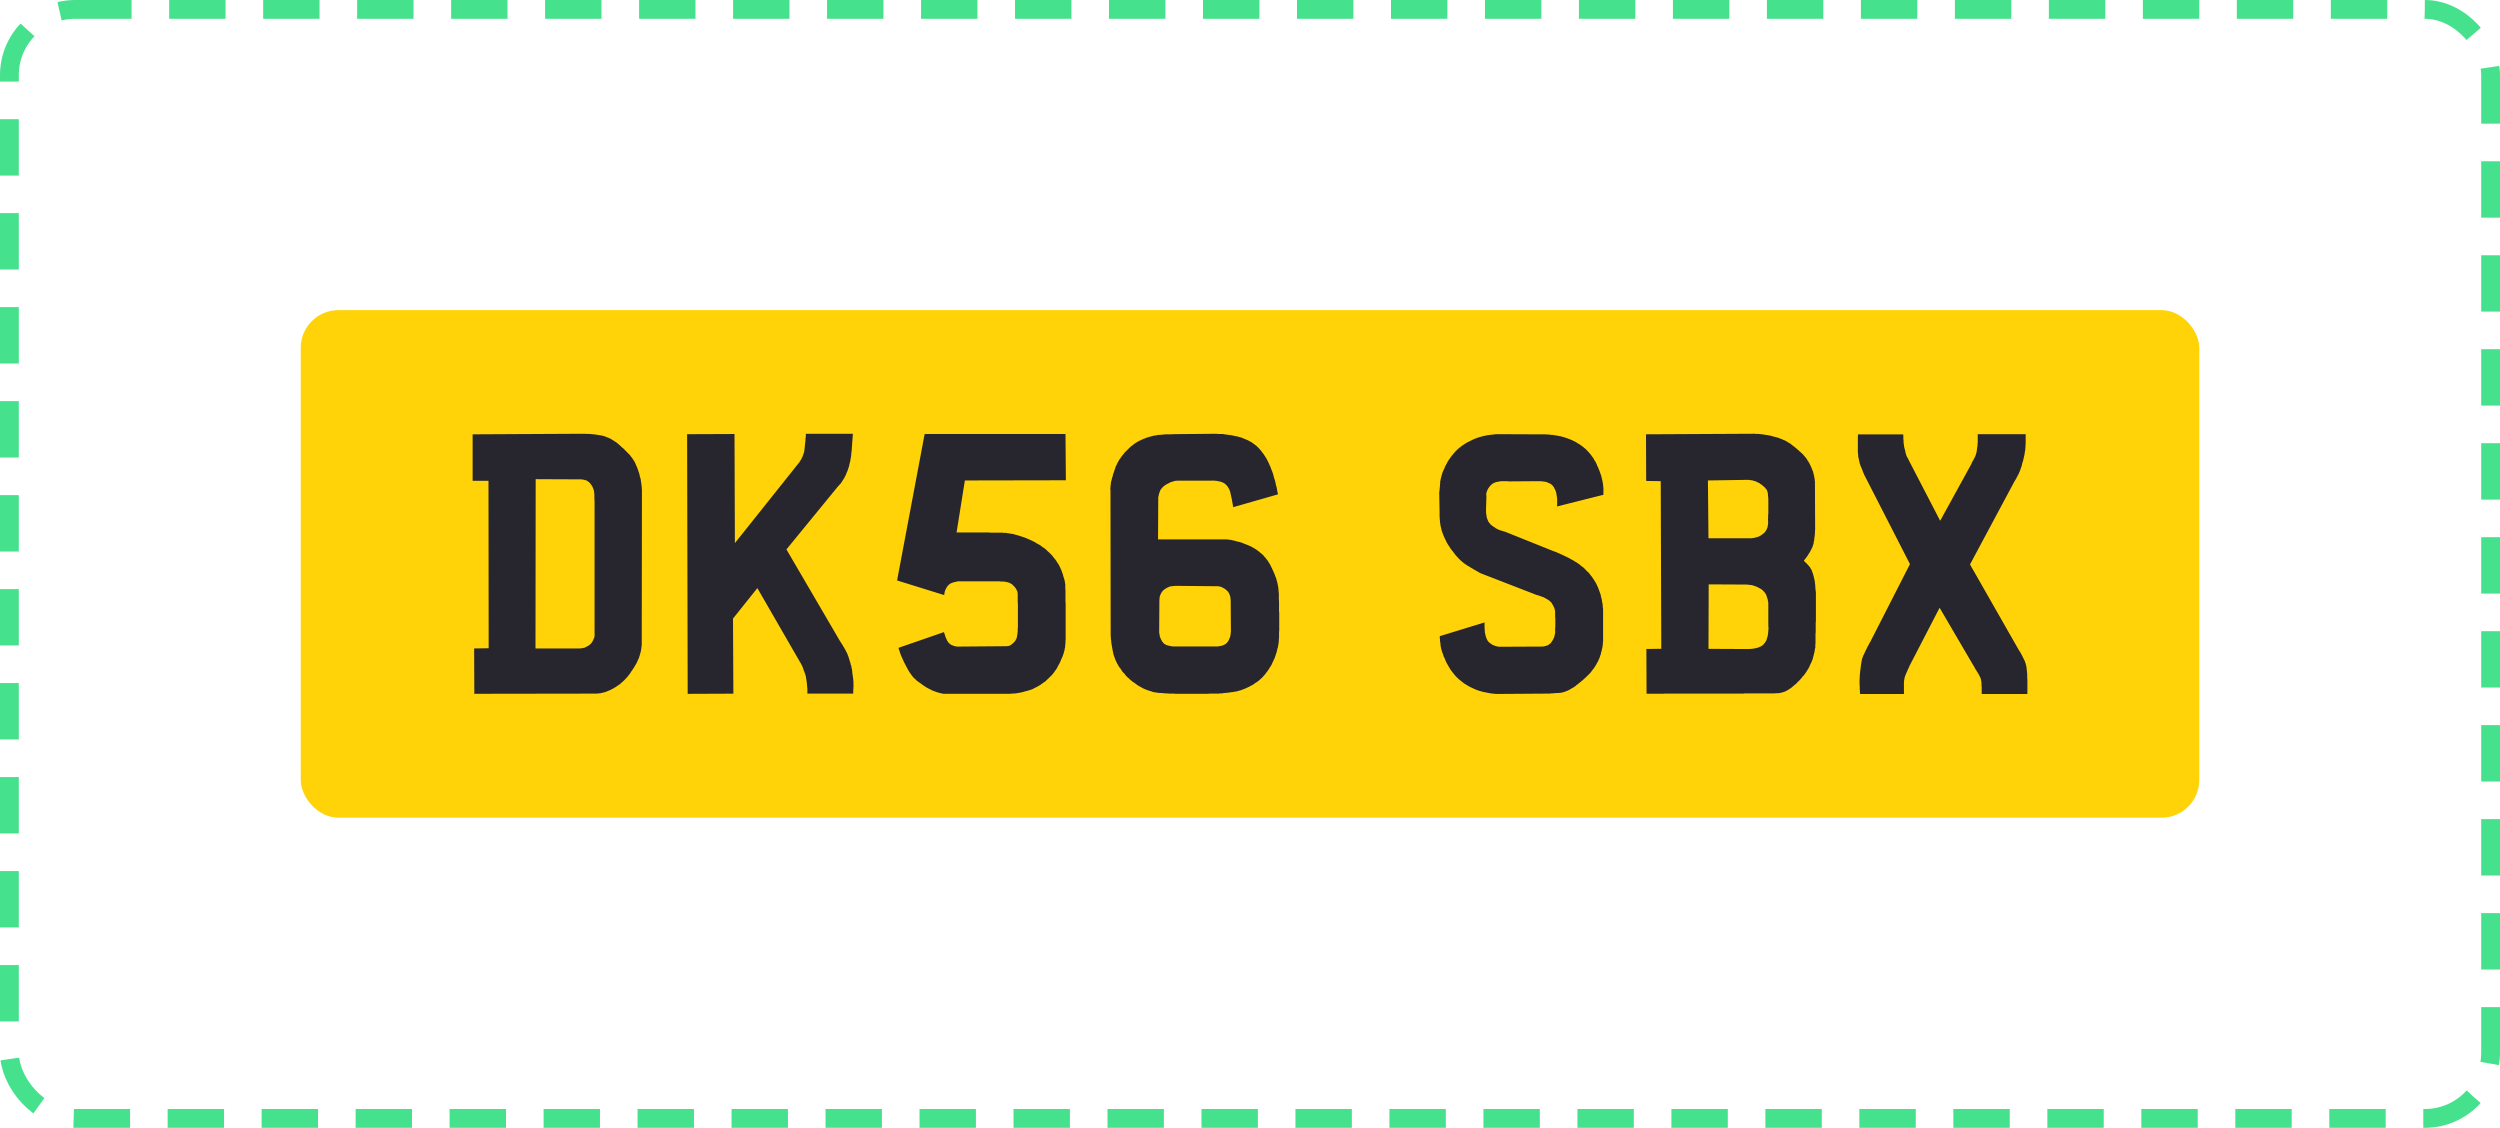
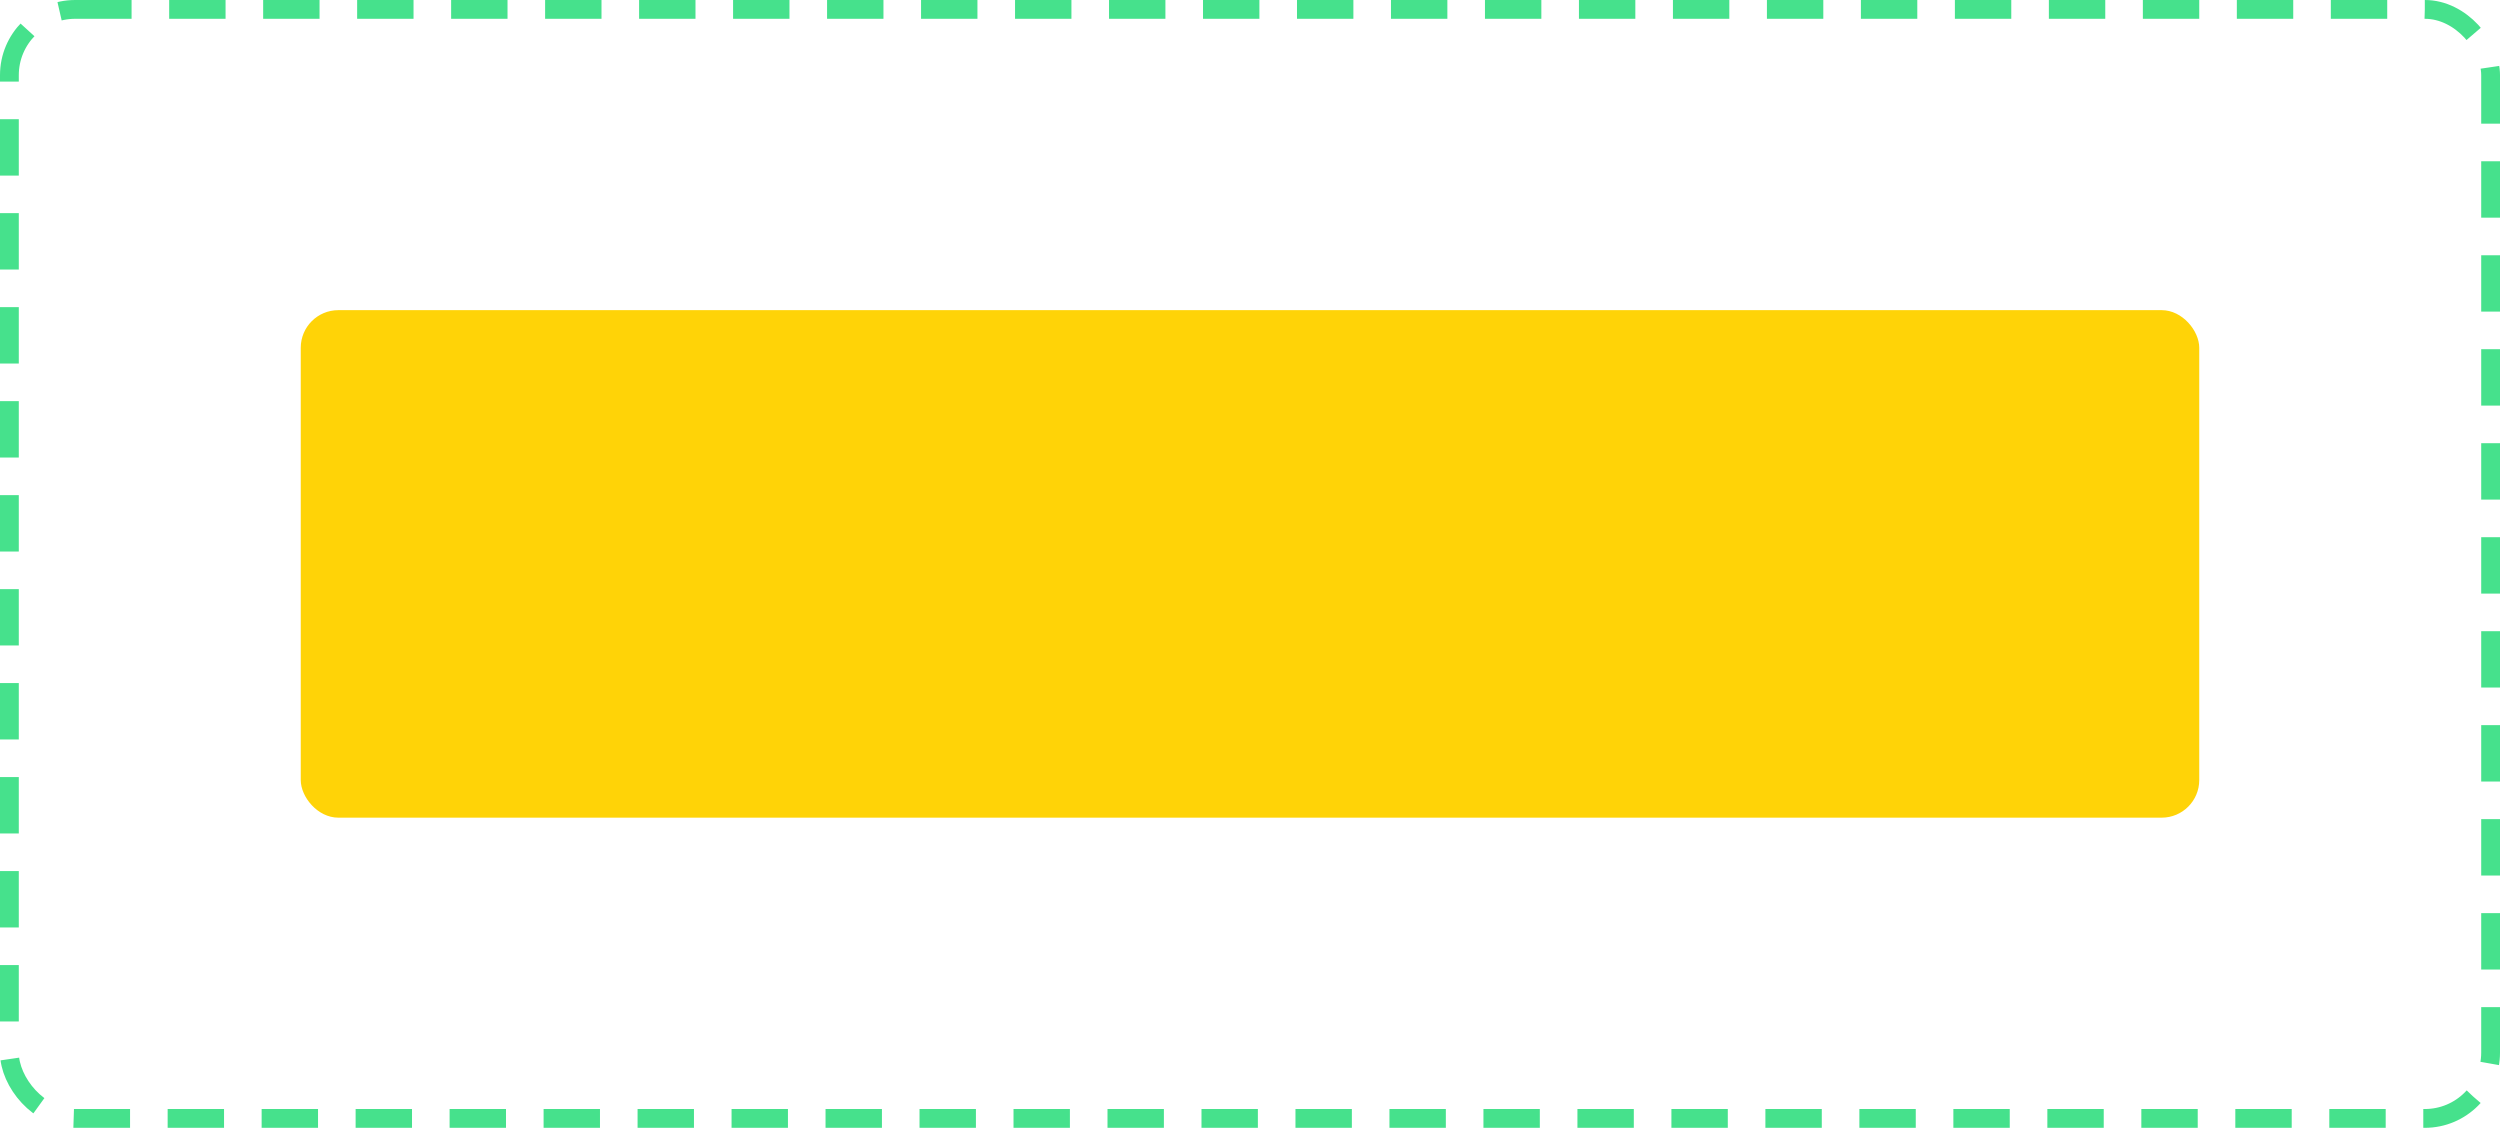
<svg xmlns="http://www.w3.org/2000/svg" width="266" height="120" fill="none">
  <g clip-path="url(#a)">
    <rect width="202" height="54" x="32" y="33" fill="#FFD307" rx="4" />
-     <path fill="#27252D" d="m63.483 46.256.141.02.1.02.181.02.16.039.182.04.16.059.06.02.081.04.16.058.141.06.141.06.14.098.141.08.14.098.141.08.141.118.14.118.141.12.141.137.04.02.02.04.08.06.141.118.12.138.061.06h.02v.02h.02l.02.039.12.118.121.12.12.118.101.138.04.06.06.059.101.138.08.139.101.138.04.08.04.078.08.159.02.079.041.079.08.178.06.158.06.178.061.178.06.178.04.178.04.178.061.178.04.297.04.276.02.139.02.158v.138l.02.159-.02 15.622v.891l-.02.058v.139l-.02.099-.02.198-.04.197-.02.08-.02.098-.04.1v.039l-.02.02v.039l-.06.178-.02.079-.04.099-.041.079-.04.099-.08.178-.02.04-.02.02v.019l-.04.099-.041.079-.06.079-.1.178-.041.08-.06.078-.1.158-.101.159-.06.059-.04.08-.101.157-.12.139-.04.079-.061.06-.12.138-.04.059-.04.04-.041.02-.02.039-.04.04-.06.059-.121.118-.04.04-.02.02-.08.059-.061.06-.06.059-.08.059-.06.06-.081.039-.08.06-.141.098-.04.02-.04.04-.08.039-.162.099-.14.079-.08.04-.04.02-.041.019-.16.079-.161.06-.141.059-.08.04-.08.019-.081.02-.08.02-.08.02-.081.02-.08.019-.08.02h-.081l-.04.02h-.161l-.04.02h-.382l-12.736.019.02-.04-.02-4.785 1.547-.02-.02-17.818h-1.688v-4.943l11.49-.06h.503l.241.02h.221l.201.02.221.02.2.02.121.02Zm-.743 5.122-.04-.04-.06-.059-.06-.04-.06-.039-.061-.04-.06-.04-.06-.019-.081-.02-.08-.02-.08-.02-.081-.019h-.08l-.08-.02h-.302l-4.56-.02-.02 18.016h4.74l.101-.02h.08l.1-.02.081-.02.08-.02.08-.02.041-.019.04-.02.06-.04.08-.039.081-.04.06-.039.06-.04.081-.039.04-.06.04-.039.04-.02.02-.04.02-.019.061-.06.04-.078.04-.06.04-.079.04-.079.041-.099.04-.079.02-.079.02-.06.02-.078v-.139l.02-.079h-.02V53.316l-.02-.158v-.574l-.02-.079v-.159l-.04-.137-.02-.12-.02-.058-.04-.08-.04-.099-.06-.138-.04-.06-.041-.039-.08-.118-.04-.06-.06-.06Zm28.006-5.221-.12 1.642v.119l-.02.098v.06l-.02.059v.118l-.02.1v.118l-.02.099-.02.118-.02.1v.079l-.02.02-.02.197-.061.198-.02.099-.02.099-.02.079-.02.099-.04.079v.04l-.02.058-.02.04-.02.04-.02.098-.061.159-.02.04-.02.039-.04.099-.06.158-.041.079-.02.079-.04.02-.02.04-.02.078-.04.08h-.02v.02l-.02.02v.019l-.061.079-.04.06-.08.138-.08.118-.081.119-.02.02-.04.02-.04.059-.081.099-.1.099-5.485 6.704 5.706 9.769.08.118.06.1.04.058.04.06.06.099.061.098.02.06.04.04.06.098.04.1.061.078.04.08.04.098.06.1.04.078.04.1.041.098.04.099.04.099v.059l.02.04.04.098.02.1.041.098.02.1.04.078.02.1.02.098.02.079.04.08.02.078v.08l.02.039v.04l.021.078.02.06.02.138v.119l.02.02v.138l.02.119.02.118.02.159.02.138.02.158v.08l.02.079v.415l.02.02-.02.118v.317l-.02.02v.453h-4.88v-.532l-.02-.099v-.158l-.021-.079v-.079l-.02-.158v-.08l-.02-.098-.02-.178-.02-.099-.02-.099v-.079l-.02-.08-.02-.078-.02-.08-.02-.059-.02-.079-.021-.02v-.04l-.04-.078-.02-.06-.02-.079-.02-.04-.02-.039-.02-.04v-.039l-.04-.079-.02-.099-.041-.099-.02-.04-.02-.039-.02-.06-.02-.039-.06-.099-.02-.04-.02-.019v-.04l-.061-.098-.06-.1-.04-.039v-.04l-.02-.019-4.46-7.732-2.592 3.243.04 7.99-4.861.019-.06-27.626 5.042-.02.04 11.608 6.75-8.464.06-.079.06-.06.04-.098.04-.04.02-.04.101-.157.08-.178.081-.158.02-.06v-.04l.04-.078.02-.1.04-.078.02-.1.02-.098v-.08l.02-.098.02-.198.021-.198.02-.198.02-.098v-.159l.02-.04v-.217l.02-.099.02-.197v-.218h5.002Zm17.842 10.896.382.12.381.157.181.08.181.079.201.098.201.1.181.118.18.099.181.099.161.118.161.119.18.119.161.138.161.158.161.139.08.079.06.079.04.02.041.04.06.078.06.06.06.079.101.138.12.139.121.158.1.178.061.079.06.099.06.079.04.099.06.099.041.099.04.098.06.119.04.099.04.119.081.217.04.119.02.118.08.238.041.118v.06l.02.04.02.059v.059l.02.099.02.04v.117l.02.02v.554l.02.059v1.266l.02.198v3.798l-.02.218v.197l-.02.119v.099l-.02.198-.02.118-.02.04v.06l-.02.098-.02.099-.041.099-.02.099-.02.099-.02.04v.019h-.02v.04l-.06.177-.081.178-.08.178-.08.198-.081.178-.1.178-.1.178-.081.178-.06.08-.06.098-.061.08-.06.078-.06.1-.06.078-.081.08-.06.098-.161.158-.16.159-.141.138-.161.138-.06.08-.08.059-.181.118-.181.139-.181.119-.201.118-.18.1-.201.098-.181.099-.201.079-.201.06-.181.059-.181.04-.341.098-.362.08h-.08l-.02.019h-.08l-.061.02h-.04l-.12.02h-.121l-.141.02h-.14l-.141.019h-7.131l-.02-.02h-.061l-.08-.02-.1-.02-.041-.02h-.06l-.04-.019h-.02l-.04-.02-.1-.02-.121-.039-.1-.04-.222-.079-.1-.04-.1-.039-.101-.06-.08-.039-.201-.099-.181-.098-.18-.119-.182-.119-.321-.237-.342-.237-.14-.139-.08-.079-.08-.06-.141-.157-.121-.159-.06-.079-.06-.099-.121-.158-.1-.178-.101-.178-.2-.375-.182-.356-.16-.356-.161-.356-.06-.178-.06-.178-.06-.178-.061-.178v-.06l.02-.02 4.801-1.66v.02l.02.039.02.04v.039l.02.04.02.059.021.06.02.058.02.06.02.079.02.06.04.078.06.139.081.158.04.08.04.039.02.04.02.019.04.04.061.059.04.04.02.02.08.058.081.04.04.02.06.02.08.04.101.039.1.02.101.02.1.019h.101l4.921-.04h.262l.08-.02h.1l.04-.02h.061l.02-.019h.02l.04-.02.06-.04.041-.019.04-.04.06-.039.08-.06.02-.039.041-.02.04-.04.02-.019.02-.02.06-.06.06-.078.061-.1.04-.078.02-.04.02-.04.04-.098v-.04l.02-.059v-.04l.02-.059v-.04l.021-.039v-.099l.02-.099v-.079l.02-.079v-.337l.02-.08v-2.569l-.02-.158v-.911l-.02-.04v-.119l-.02-.059v-.02l-.041-.078-.04-.08v-.02l-.02-.019-.02-.04-.02-.02v-.039l-.04-.04-.061-.079-.08-.098-.08-.08-.081-.079-.04-.04-.04-.039-.08-.059-.061-.02-.04-.02-.08-.059-.06-.02h-.041l-.1-.04-.1-.019-.081-.02-.08-.02h-.08l-.081-.02h-.361l-.041-.02h-4.399.04-.14l-.081.02-.08.02-.08.02-.101.02-.08.02-.081.02-.1.04-.101.039-.08.04-.08.059-.081.059-.06.079-.08.06-.04.078-.061.1-.06.098-.04.08-.04.098-.04.099-.021.099-.02.099-.02.099v.118L95.45 61.76l2.933-15.583h14.986l.04 4.924-10.747.02-.884 5.537h3.435l.141.02h1.346l.06.02h.301l.041.02.18.02.201.039.181.02.201.039.181.06.18.039.181.06.181.059Zm20.373-5.913h-3.737l-.06.02h-.12l-.061.02-.08.02-.06.02-.061.02-.14.04-.081.019-.06.04-.08.039-.081.04-.08.039-.08.04-.141.079-.141.099-.12.098-.1.1-.101.118-.08.099-.061.118-.04.12-.04.098-.04.119-.02.099-.02.098-.02.08-.02.098v.179l-.021 4.29h7.273l.16.02.161.02.161.02.18.04.181.04.362.098.181.04.201.059.16.06.181.078.362.139.18.079.181.079.081.04.08.059.181.099.16.099.161.118.161.119.161.138.16.119.061.079.08.06.12.157.081.08.06.079.121.158.12.158.101.178.06.08.06.098.08.178.101.198.08.178.081.178.08.178.08.198.061.178.08.177.04.178.06.198.02.1.021.098.04.198.02.099.02.118.02.218.02.217.02.218v.593l.02.257v.97l.02.236v1.86l-.02.139v.651l-.02.04v.238l-.02.098v.139l-.02.059v.06l-.02.098-.02.06v.059l-.04.198-.041.098v.06l-.02.04-.02.098v.02l-.02.04v.039l-.06.198-.04.099-.02.04v.059l-.02.02v.019l-.021.04-.02.099-.08.177-.08.178-.04.08-.041.098-.08.159-.04.099-.04.079-.101.158-.1.158-.101.158-.1.158-.121.139-.1.158-.06.06-.061.079-.06.059-.04.04-.02.039-.06.06-.061.059-.14.138-.041.02-.02.04-.08.059-.06.059-.081.06-.14.098-.161.099-.08.06-.081.059-.14.099-.181.079-.161.099-.1.04-.081.039-.16.079-.181.079-.181.06-.181.078-.18.04-.181.06-.181.039-.181.02-.161.039h-.1l-.08.02-.161.02-.141.02-.14.02h-.141l-.06.019h-.121l-.06.02-.161.02h-.18l-.121.02h-.924l-.241.019h-3.475l-.141-.02h-.563l-.12-.02h-.241l-.121-.02h-.12l-.101-.02h-.201l-.18-.019-.161-.02-.08-.02h-.061l-.08-.02h-.06l-.061-.019h-.04l-.221-.08-.201-.058-.18-.06-.201-.079-.201-.079-.181-.099-.181-.099-.181-.099-.18-.118-.081-.06-.08-.059-.161-.118-.16-.1-.141-.118-.141-.119-.12-.118-.121-.1-.12-.118-.121-.138-.1-.139-.121-.118-.12-.139-.101-.158-.1-.158-.121-.139-.1-.178-.04-.079-.061-.079-.08-.178-.08-.178-.081-.178-.06-.178-.06-.178-.04-.099-.021-.099-.04-.197-.02-.1-.02-.098-.04-.218-.02-.118-.02-.119-.02-.118-.02-.12-.021-.118v-.138l-.04-.257v-.139l-.02-.138v-.06l-.02-15.523-.02-.04v-.119l.02-.059v-.158l.02-.099.02-.099v-.119l.02-.118.02-.06.021-.078.04-.159.02-.079.02-.079.02-.079.04-.099.04-.197.041-.1.04-.098.06-.218.08-.198.02-.098.041-.1.1-.197.04-.08.04-.098.101-.178.1-.178.121-.158.1-.158.121-.159.12-.138.121-.158.14-.139.141-.138.141-.139.14-.138.141-.119.161-.118.14-.119.161-.099.161-.099.16-.099.181-.079.161-.079.181-.079.181-.06.16-.078.181-.04.181-.06.181-.039.201-.059.18-.02.04-.02h.061l.12-.02.061-.02h.241l.08-.019.261-.02.201-.02h.462l.522-.02 4.36-.039h.18l.02.02h.442l.201.02.221.04.221.02.221.039.201.02.221.059.221.04.201.039.1.04.101.02.201.058.1.04.081.04.2.079.181.079.181.079.08.06.081.039.1.04.081.059.16.118.161.119.161.119.14.138.141.138.06.08.08.079.121.158.121.158.12.158.101.159.1.158.1.158.081.158.08.158.08.158.061.159.08.158.06.158.061.178.08.178.06.178.061.178.1.395.06.178.06.198.081.396.06.197.04.198.02.139v.04l.02.039v.06l.041.138v.059h.02v.079l-4.761 1.364-.061-.375-.04-.178-.02-.178-.04-.178-.04-.178-.02-.099-.02-.08-.041-.177-.02-.119-.02-.079-.04-.099-.02-.079-.04-.079-.04-.079-.04-.06-.041-.078-.04-.06-.04-.06-.06-.058-.04-.06-.061-.06-.06-.039-.06-.059-.061-.04-.06-.04-.08-.019-.06-.04-.081-.039-.08-.02-.08-.02-.101-.02-.1-.019-.101-.02-.1-.02h-.101l-.1-.02h-.241Zm-3.877 11.194-.422.039-.141.02-.12.04-.121.059-.14.059-.121.08-.121.078-.12.1-.04.039-.04.04-.02.039-.041.04-.06.098-.06.1-.04.098-.041.099-.02.06-.02.059-.02.118v.119l-.02.118v.297l-.02 3.026v.158l.02.099.02.079v.079l.02.08.02.078.02.08.041.078.02.06.04.079.02.06.04.058.04.08.041.059.06.06.02.039.06.06.04.039.04.04.061.019.06.04.06.04.061.019.08.02.06.02.081.02.08.019.08.02.081.02h.1l.08.02h4.822l.08-.02h.04l.04-.02h.101l.08-.02.04-.02h.02l.021-.02h.06l.02-.02h.02l.04-.02.06-.019.061-.04.06-.02.02-.019.02-.02.04-.02.02-.02.041-.039.02-.02.04-.02.04-.059.04-.06.04-.058v-.02h.02l.021-.04v-.02l.02-.02.02-.02.02-.078.04-.06.02-.079.02-.04.02-.039.02-.059.02-.099.02-.06v-.098l.021-.08v-.078l.02-.08v-.098l-.02-3.006v-.337l-.021-.098v-.1l-.02-.098-.02-.08-.02-.078-.04-.08-.02-.078-.04-.08-.04-.059-.041-.079-.06-.06-.04-.059-.06-.04-.061-.058-.06-.06-.06-.04-.06-.039-.141-.079-.06-.04-.06-.02-.121-.059-.08-.02h-.061l-.12-.039h-.141l-4.419-.04ZM163.238 51.2l-2.672.02-.181-.02h-.723l-.06.02-.121.02-.12.02-.081.02h-.04l-.12.039-.101.04-.06.019-.04.04-.101.039-.08.06-.06.059-.081.079-.06.06-.06.078-.101.139-.08.138-.06.139-.061.138v.06l-.02.059-.02.079v.139l.02.078v.02l-.04 1.285v.475l.02.138.02.139.02.118.021.139.04.119.04.099.04.098.04.1.06.078.061.08.06.078.06.08.081.059.02.02.04.04.08.039.061.06.04.019.02.02h.02l.06.04.06.059h.041l.02.04.08.039.121.059.02.02h.02l.02.02.06.02.06.02.061.019.06.04h.06l.04.02h.041l.02.019h.02l.02.02h.04l.04.02h.04l.04.02h.021v.02h.08l.02.019h.02l5.223 2.096.201.06.201.098.1.04.101.04.1.059.121.04.221.118.1.04.121.059.12.06.121.058.12.06.121.079.12.06.121.059.241.158.241.138.1.08.121.078.201.178.12.08.101.078.201.198.181.198.1.08.1.098.161.218.081.098.08.1.08.118.081.119.06.099.08.118.141.237.06.12.06.138.061.118.04.119.06.138.04.119.101.277.04.118.04.139.02.138.04.158.04.12.021.157.02.139.04.158.02.138v.159l.02.138.02.158v3.382l-.02.138v.158l-.02.139-.02.138-.02.139-.04.158-.021.138-.02.02v.04l-.02.059-.04.138-.02.139-.06.138-.04.139-.041.118-.06.139-.06.118-.04.12-.02.039-.02.02-.041.059-.06.118-.06.119-.04.06-.041.059-.06.118-.04.04-.04.06-.04.058-.041.06-.04.04-.04.059-.08.099-.081.118-.18.198-.101.099-.1.099-.081.079-.06.06-.04.039-.221.198-.201.177-.12.1-.021.02-.04.019-.04.04-.241.197-.06.04-.06.04-.101.098-.12.08-.121.078-.121.06-.12.079-.101.06-.12.058-.1.06-.101.04-.12.039-.101.04-.1.039-.101.02-.08.02-.101.02-.1.02h-.08l-.181.019h-.161l-.161.02h-.14l-.06.02h-.262l-.04.02h-.12l-5.605.039h-.04l-.181-.02-.161-.02-.16-.02-.161-.02-.161-.039-.161-.02-.14-.04-.161-.019-.141-.04-.14-.04-.141-.039-.14-.04-.141-.059-.141-.04-.12-.058-.121-.06-.14-.059-.121-.06-.12-.059-.121-.059-.12-.08-.121-.058-.1-.08-.121-.059-.201-.158-.1-.08-.101-.078-.1-.08-.101-.078-.08-.08-.1-.098-.081-.08-.1-.098-.081-.1-.08-.098-.08-.1-.081-.098-.16-.218-.081-.118-.06-.099-.141-.237-.06-.119-.08-.119-.121-.257-.06-.118-.04-.139-.06-.118-.061-.12-.04-.118-.04-.118-.04-.119-.04-.099-.041-.119-.02-.098-.04-.1-.02-.098-.02-.1-.02-.098-.02-.099v-.079l-.02-.178-.02-.138-.02-.08v-.177l-.021-.12v-.236l4.761-1.464v.594l.021.178v.158l.02.178.02.079.02.06.02.138.04.138.04.119.04.099.061.118.04.08.06.078.06.08.041.02.04.039.06.06.08.039.061.059.08.04.06.04.081.039.08.02.08.039.061.02.08.02.08.02.081.019.16.02h.181l4.48-.02.1-.02.081-.02.08-.02.06-.02.061-.019.06-.02.04-.02h.04l.081-.059.02-.02.04-.039.04-.02v-.02h.02l.02-.02.081-.059.04-.059.02-.04.02-.02.02-.02.02-.039.04-.059.04-.06v-.02h.021l.02-.039.02-.059.02-.04.02-.02.02-.059v-.02l.02-.02v-.039l.04-.079.02-.06v-.079l.02-.059.02-.079.021-.079v-.574l.02-.059v-.988l-.02-.04v-.653l-.021-.118-.04-.139-.02-.079-.02-.059-.04-.08-.02-.058-.08-.139-.041-.079-.04-.06-.04-.078-.06-.08-.081-.059-.06-.079-.08-.06-.101-.059-.1-.079-.101-.04-.12-.078-.121-.06-.12-.059-.141-.04-.161-.059-.14-.06-.181-.039-.161-.06-5.866-2.273-.18-.1-.161-.098-.1-.06-.081-.039-.1-.06-.081-.039-.08-.06-.1-.058-.181-.1-.081-.059-.1-.059-.181-.099-.1-.079-.101-.06-.08-.059-.1-.079-.101-.079-.08-.079-.101-.079-.1-.099-.081-.079-.1-.099-.08-.099-.101-.099-.1-.118-.081-.119-.1-.119-.08-.118-.201-.237-.161-.258-.161-.237-.14-.237-.121-.257-.12-.238-.101-.237-.1-.257-.04-.119-.041-.118-.04-.119-.02-.138-.04-.119-.02-.138-.04-.12v-.138l-.04-.138v-.138l-.021-.139v-.138l-.02-.158v-.475l-.04-2.136v-.06l.02-.019v-.119l.02-.04v-.176l.02-.06v-.138l.021-.079v-.159l.02-.098v-.198l.02-.079.02-.118.02-.1.02-.098.04-.119.02-.118.04-.1.021-.118.04-.119.06-.118.04-.119.06-.119.061-.118.04-.119.06-.138.141-.238.06-.138.08-.119.061-.118.08-.1.08-.118.081-.119.08-.099.08-.098.081-.1.08-.098.181-.198.181-.178.08-.079.1-.08.201-.157.201-.158.121-.06.1-.079.121-.079.1-.06.241-.118.241-.119.241-.118.141-.06.121-.04.14-.059.141-.039.12-.04.161-.04.141-.039.14-.04.141-.019.161-.04.16-.02.161-.02.161-.019.16-.02.161-.02.181-.02 5.123.02h.16l.161.02h.161l.16.02.141.02h.161l.16.04.161.02.141.019.14.04.161.02.141.039.14.04.161.039.141.06.14.039.261.099.141.059.141.06.12.059.121.059.12.06.121.078.221.139.12.06.101.078.1.08.121.078.08.08.1.079.101.079.08.079.081.099.1.099.08.079.081.099.08.099.081.098.06.1.08.098.08.099.061.119.06.118.08.1.061.118.06.118.06.12.02.059.02.059.101.217.1.238.081.217.08.238.04.098.04.119.02.099.02.118.041.12v.039l.02.06.02.098.02.119v.04l.02.058.02.1v.098l.02.1v.098l.02.099v.732l-4.942 1.245.021-.178v-.632l-.021-.139-.02-.138-.02-.119-.02-.138-.02-.119-.04-.119-.04-.118-.04-.1-.061-.098-.04-.099-.06-.099-.04-.04-.02-.039-.081-.079-.08-.08-.08-.058-.101-.06-.06-.02-.06-.02-.061-.039-.04-.02-.08-.02-.04-.02-.141-.039-.141-.02-.16-.02h-.081l-.06-.019h-.743Zm27.283-3.975.161.139.14.098.241.198.262.218.12.118.141.119.06.06.06.059.141.118.1.139.061.059.06.08.06.058.06.08.101.158.04.079.06.079.101.158.08.158.02.04.02.04.04.098.041.08.04.079.06.158.06.158.04.08.021.078.02.04v.04l.02.078.04.159.02.059.02.079v.08l.02.078.02.06v.059l.02.079v.159l.02.019v.337l.02 4.607v.238l-.02.177v.178l-.02.178v.099l-.02.099-.02.079v.099l-.02.079v.099l-.04.178-.02.099v.079l-.04.099v.04l-.02.039-.021.04v.059l-.04.079-.02.04v.019l-.02.04-.04.079-.08.158-.081.158-.04.08-.04.058-.06.08-.041.079-.04.059-.04.08-.06.058-.02.04v.02l-.02.02-.021.02-.02.039-.06.06-.08.118-.04.04-.041.059-.02.04h-.02v.059l.02.02v.02h.02l.021.019.02.02.02.04.04.019.02.02.04.04.04.039.04.04.081.079.04.059.06.06.04.039.061.079.06.06.04.078.04.08.061.079.04.079.04.079.02.099.04.098.04.08.021.098.06.198.02.08.02.098v.04l.02.04.02.098.04.178.02.178.02.178.021.178v.178l.02.158.02.178.02.158v3.046l-.02.178v1.028l-.02.119v1.048l-.02.079v.396l-.021.02v.039l-.02.04v.059l-.02.04v.078l-.02.06v.079l-.04.138-.04.158-.04.159-.04.158-.041.158-.06.158-.06.158-.081.159-.08.158-.06.158-.081.158-.08.139-.08.118-.081.139-.08.118-.1.139-.101.138-.12.119-.101.138-.14.159-.121.138-.141.119-.12.138-.121.119-.08.059-.02.02-.02.02h-.02l-.121.118-.02.02h-.02l-.04.04-.06.059-.061.04-.08.059-.02.02-.02.02h-.02l-.081.059-.06.04-.08.039-.081.059-.08.04-.08.04-.081.039-.1.04-.08.019-.101.04h-.04l-.04.02h-.061l-.04.02h-.06l-.04.019-.101.02h-.341l-.06.02h-3.174l-.221.02h-8.237l-.381.019h-1.648l-.02-4.766 1.587-.02-.06-17.837-1.547-.02-.02-4.963 11.551-.06.141.02h.301l.161.02.181.02.18.02.201.039.181.02.201.04.201.039.181.06.18.039.201.059.181.04.181.079.181.059.16.079.161.06.161.078.14.08.141.098.221.12Zm-3.516 4.094-.06-.04-.1-.04-.081-.039-.08-.02-.1-.02-.081-.04-.1-.019h-.101l-.08-.02-.1-.02h-.543l-3.857.06.06 6.15h4.621l.1-.02.101-.02h.08l.1-.04.081-.019.1-.02.04-.02.041-.02.04-.019h.04l.08-.04.081-.04.08-.058h.02l.02-.02.04-.02.061-.06.08-.059.06-.04.04-.039.041-.04.02-.019.04-.04.02-.04.02-.019.04-.04.02-.039.041-.08.02-.039.02-.02v-.02l.02-.019v-.02l.02-.04v-.039l.02-.02.02-.04v-.019l.02-.02v-.06l.02-.039v-.099l.02-.059.02-.099v-.395h-.02v-.06l.02-.158V54.8l.021-.158v-1.603l-.021-.099v-.158l-.02-.08v-.158l-.02-.059-.02-.118-.02-.06v-.04l-.02-.039-.02-.04-.02-.02v-.039l-.081-.098-.08-.1-.04-.059-.06-.04-.101-.098-.12-.099-.121-.099-.08-.04-.121-.098-.181-.08Zm-5.223 17.718 4.139.02h.261l.02-.02h.221l.06-.02h.081l.08-.02.08-.019h.06l.081-.02.06-.02.08-.02.141-.039.02-.02.04-.02.081-.02.02-.019.02-.02h.02l.04-.02.04-.02.061-.039.06-.06.02-.019.04-.02.04-.059.061-.06.02-.02v-.019h.02v-.02l.06-.059v-.04h.02l.02-.04.04-.058.041-.08.02-.04.02-.039.02-.099.02-.059.02-.079.04-.079.02-.08v-.098l.02-.08.02-.078v-.1l.021-.078v-.198l.02-.08v-.217l-.02-.099v-2.551l-.021-.039v-.099l-.02-.02v-.059l-.02-.04v-.059l-.02-.04v-.02l-.02-.059-.02-.02V63.6l-.02-.06-.02-.059-.02-.059-.02-.06-.061-.138-.04-.059-.04-.06-.04-.059-.04-.04-.101-.118-.1-.099-.121-.098-.14-.08-.081-.04-.06-.039-.08-.04-.081-.039-.08-.04-.08-.02-.081-.039-.08-.02-.101-.04-.08-.019-.1-.02-.101-.02h-.1l-.081-.02h-.1l-.1-.019-4.078-.02-.021 6.862Zm33.692-21.08-.04.178-.02.198-.041.178-.04.177-.04.178-.04.178-.06.159-.041.178-.02.079-.02.099-.06.158-.02.079-.04.079-.04.158-.041.08-.02.039v.04l-.04.078-.02.02-.02.06-.02.059-.04.079-.081.139-.06.118-.08.158-.081.139-.1.158-4.741 8.86 5.143 9.017.08.138.101.139.08.158.08.138.081.159.08.158.08.158.081.178.04.06.02.098.06.158.02.08.02.079.041.178.02.177.02.198.04.376v.416l.02.138v1.582h-4.861v-.791l-.021-.1v-.295l-.02-.099v-.099l-.02-.04v-.058l-.02-.06v-.04l-.02-.039v-.02l-.06-.138-.081-.158-.08-.158-.08-.139-.061-.099-.04-.04-.02-.039-.04-.099-.04-.04-.04-.039-.02-.06-.02-.039-.021-.02-.06-.118-.02-.02v-.04l-.04-.059-.08-.118-3.576-6.111-3.194 6.17-.02.02-.041.138-.06.119-.06.118-.04.1-.04.098-.041.1-.04.078-.04.08-.06.157-.061.159-.04.158-.02.158-.02.04v.119l-.02.059v1.147l.02.158h-4.681l-.02-.178v-.178l-.02-.178v-.317l-.02-.158v-.574l.02-.119v-.257l.02-.119v-.099l.02-.118v-.099l.021-.099.02-.198.02-.099v-.079l.02-.158.02-.079v-.06l.02-.078v-.06l.02-.059v-.06l.02-.039v-.06l.04-.177.02-.1.041-.078.06-.178.08-.158.161-.356.161-.317.08-.178.1-.158.081-.178.1-.158 4.219-8.266-4.902-9.572v-.02l-.02-.059-.04-.059-.02-.079-.04-.06v-.059l-.02-.04-.02-.059-.041-.059-.02-.079-.02-.06-.04-.078-.04-.08-.06-.177-.061-.178-.02-.08-.02-.099-.04-.177-.04-.178-.02-.1-.02-.098v-.1l-.021-.098v-.198l-.02-.04v-1.659l.02-.257h4.802l.02.217v.296l.02.138v.237l.02.1.02.118.02.178.04.198.061.197.04.218.02.099.04.099.02.079.02.079.04.079.02.06.041.059.02.04.02.039.02.02.02.04.02.039.02.04.02.039.02.06.04.058.021.06.04.06.02.058.04.08.04.059.04.079.041.079.04.099.02.02 2.993 5.774 3.335-6.07.04-.14.04-.039.02-.06.04-.059.02-.04.061-.098.02-.04.02-.04.04-.078.02-.04.02-.04.02-.02v-.039l.02-.02.021-.039.02-.06.02-.039v-.04l.02-.039.02-.02v-.059l.02-.04.02-.079.02-.079v-.06l.02-.039.02-.197.02-.178.041-.198v-.238l.02-.059v-.929h5.102v.988l-.02.178v.198l-.02.198-.02.198Z" />
  </g>
  <rect width="264" height="118" x="1" y="1" stroke="#46E18C" stroke-dasharray="6 4" stroke-miterlimit="16" stroke-width="2" rx="7" />
  <defs>
    <clipPath id="a">
      <rect width="266" height="120" fill="#fff" rx="8" />
    </clipPath>
  </defs>
</svg>